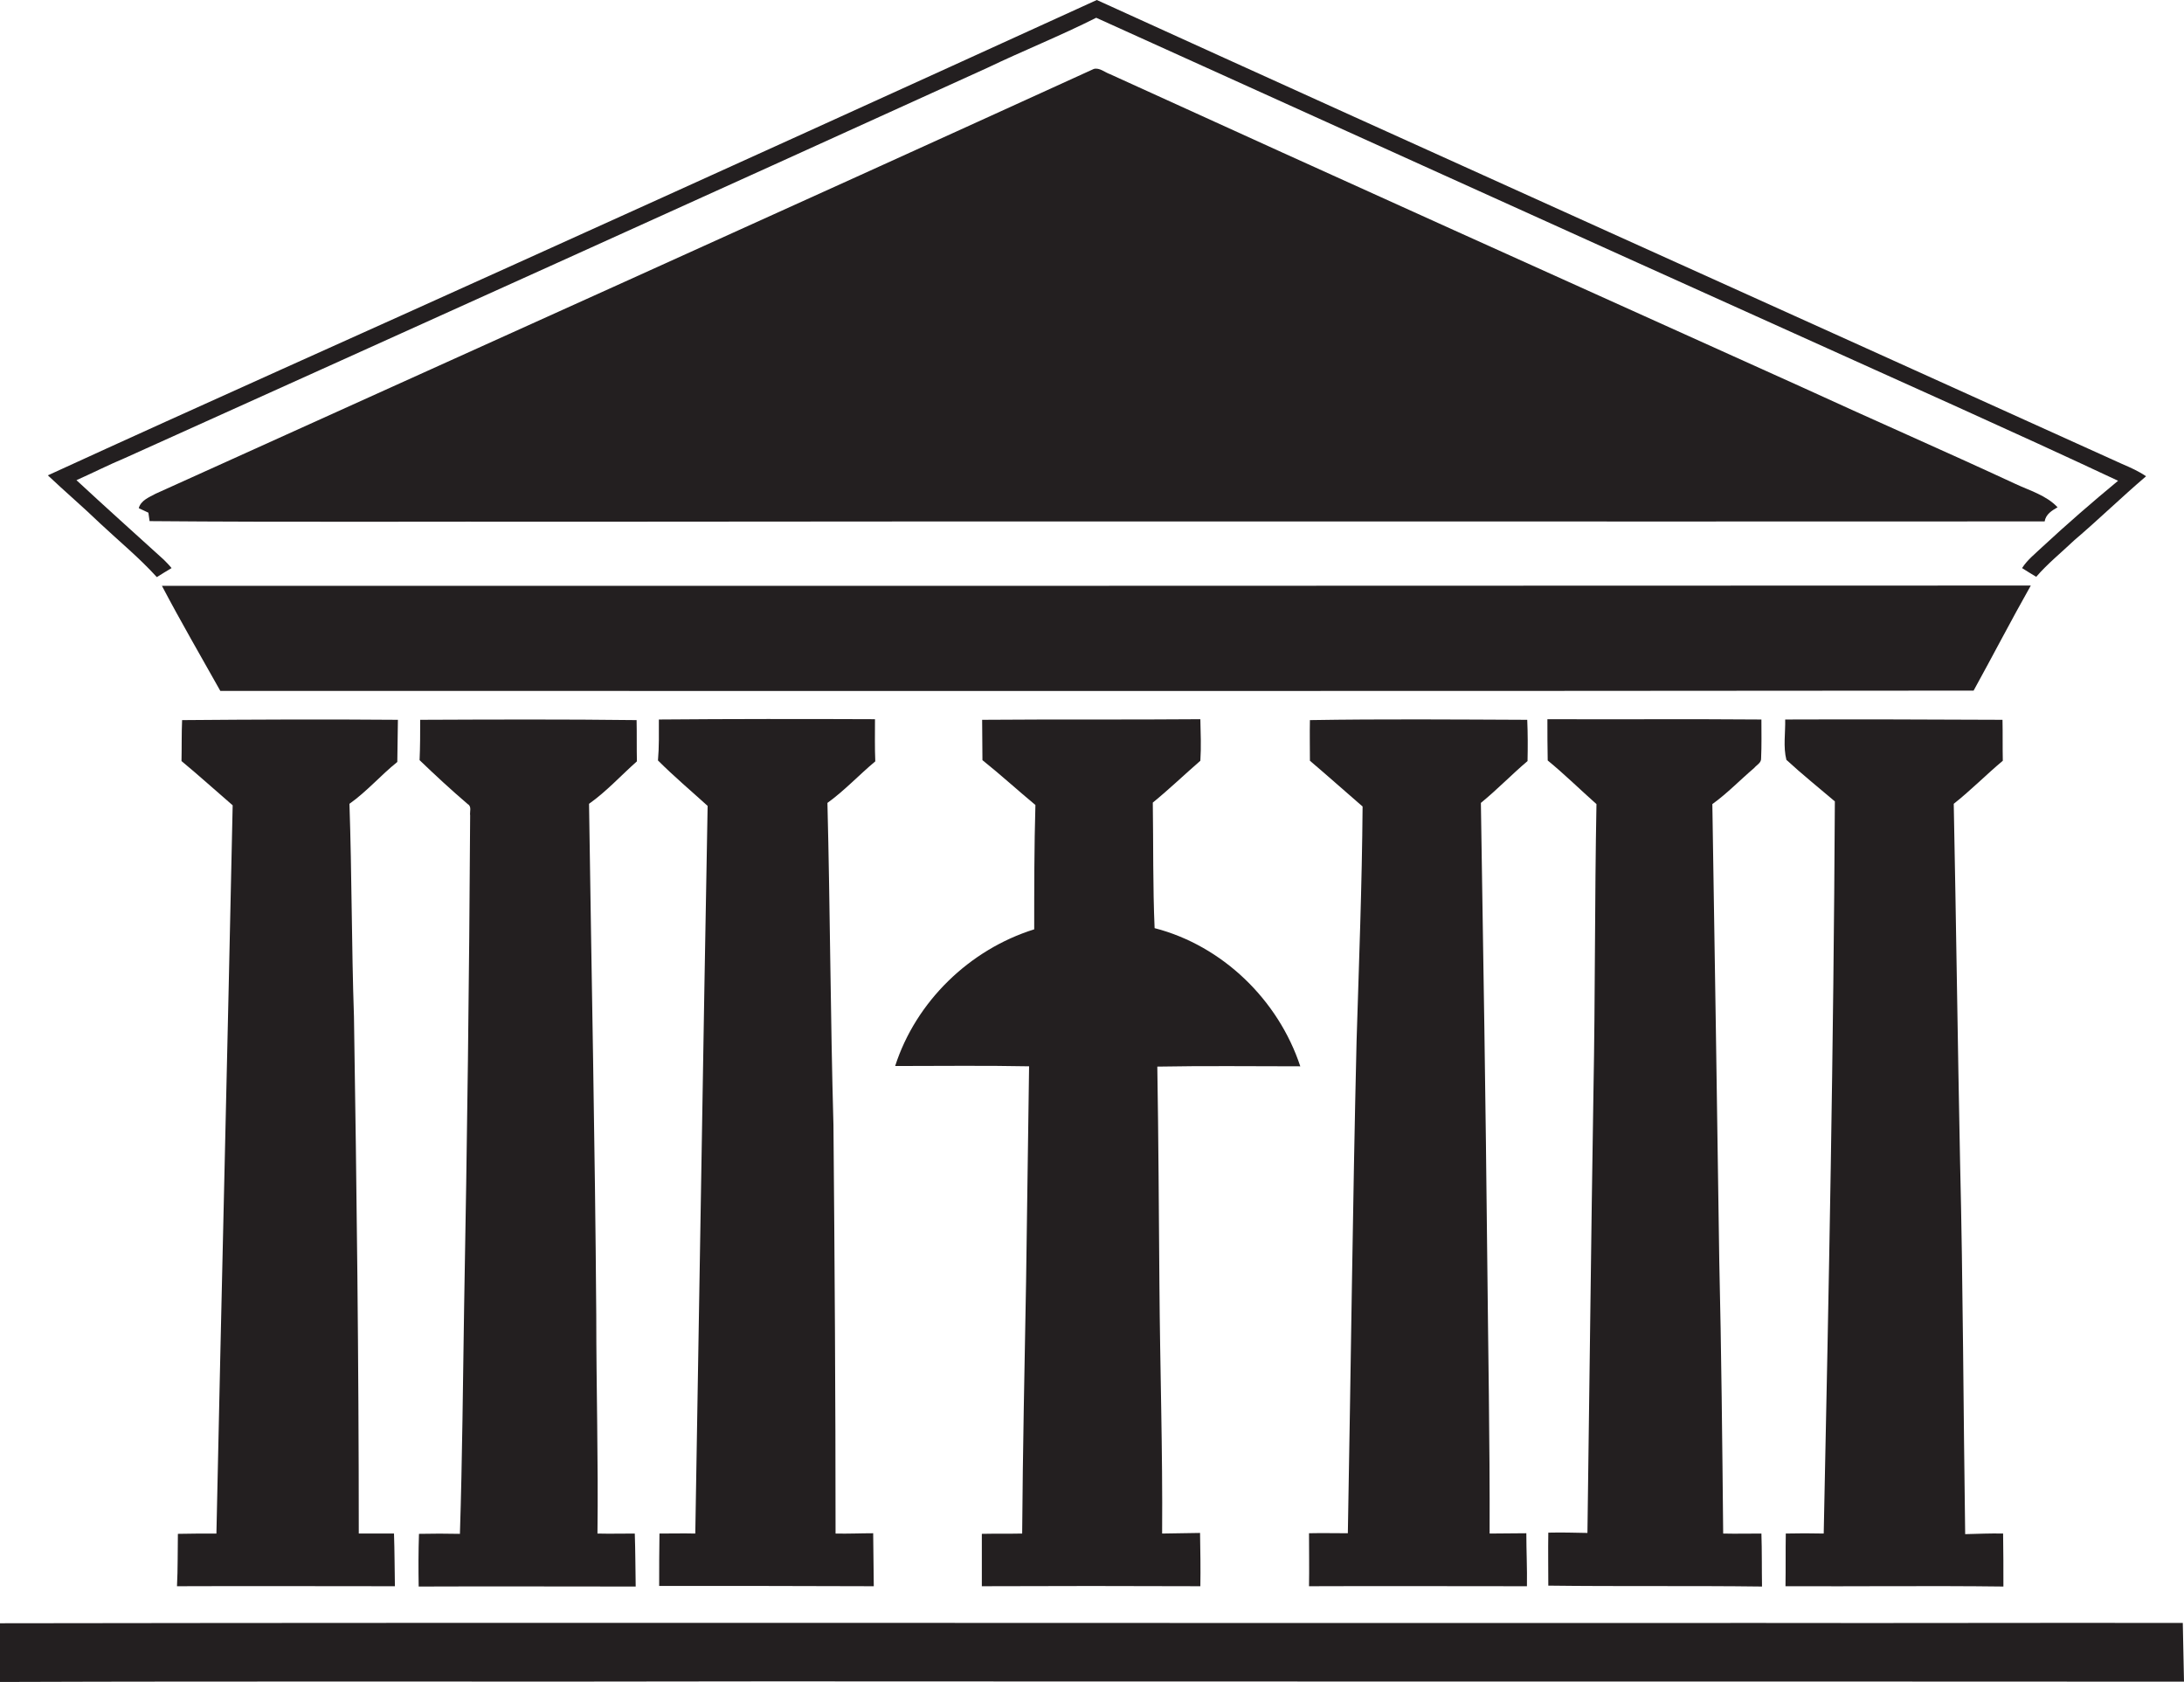
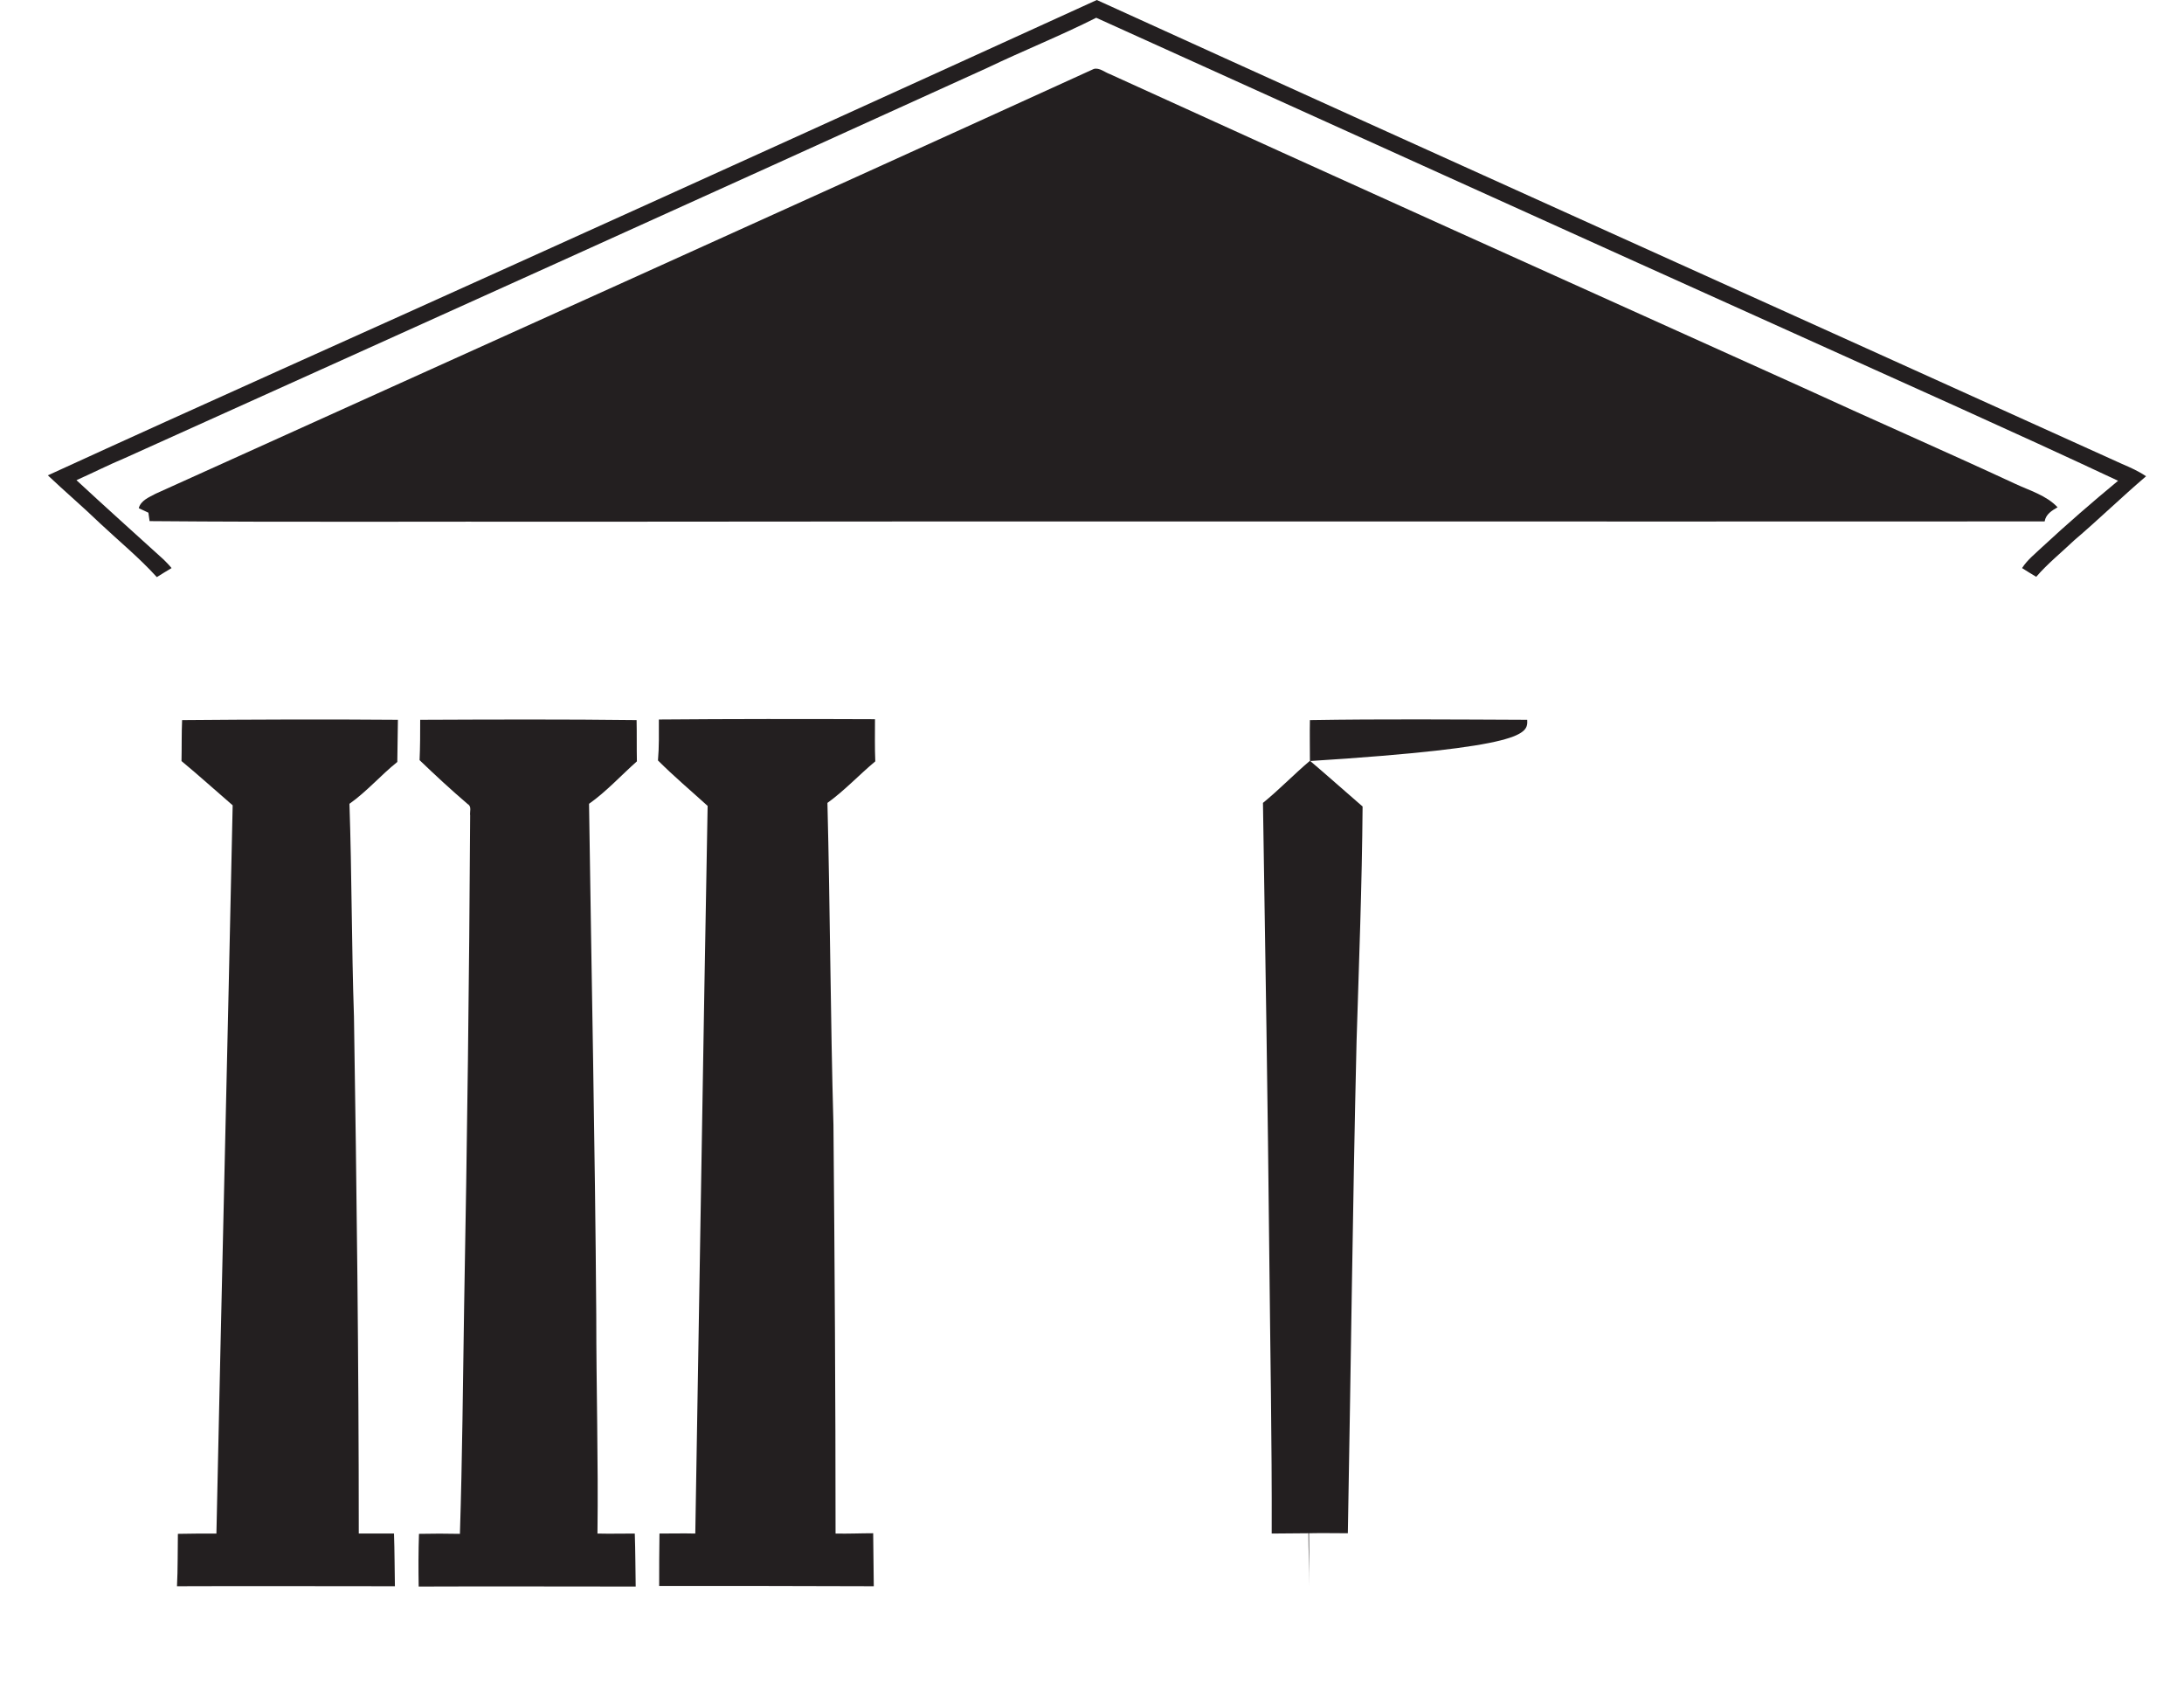
<svg xmlns="http://www.w3.org/2000/svg" version="1.1" id="Layer_1" x="0px" y="0px" viewBox="0 0 725.6 558.7" enable-background="new 0 0 725.6 558.7" xml:space="preserve">
  <g>
    <path fill="#231F20" d="M52.1,191.7c1.6-1,3.2-2,4.9-3c-0.8-1-1.7-1.9-2.6-2.8c-9.7-8.8-19.4-17.5-29-26.4   c5.4-2.4,10.7-5.1,16.2-7.4C137.2,109,232.7,65.9,328.1,22.5c11.9-5.7,24.2-10.6,36.1-16.6c77.2,34.9,154.3,69.9,231.6,104.7   c36,16.3,72.1,32.3,107.9,49.1c-8.6,7.1-17,14.4-25.2,22c-2.3,2.2-4.9,4.2-6.7,7c1.5,1,3.1,1.9,4.7,2.9c3.8-4.4,8.4-8.1,12.6-12.1   c8.1-6.9,15.8-14.4,23.9-21.3c-2.5-1.7-5.2-2.9-8-4.1C591.5,102.7,477.8,51.6,364.4,0c-64,29.2-128.1,58.3-192.3,87.3   C120,110.9,67.8,134.1,15.9,157.9c5.7,5.4,11.7,10.5,17.4,16C39.6,179.8,46.3,185.3,52.1,191.7z" />
    <path fill="#231F20" d="M679.3,173.2c0.4-2.4,2.4-3.6,4.3-4.7c-3.8-4-9.2-5.5-14.1-7.8c-23.7-11-47.8-21.5-71.5-32.4   c-76.5-34.5-153-68.9-229.3-103.7c-1.7-0.6-3.4-2.2-5.3-1.7C259.7,70.2,155.6,117,51.7,164c-2.2,1.2-4.9,2.2-5.6,4.8   c1.1,0.5,2.1,1,3.2,1.5c0.1,0.7,0.3,2.1,0.4,2.8c47,0.4,93.9,0.1,140.9,0.2C353.4,173.1,516.4,173.3,679.3,173.2z" />
-     <path fill="#231F20" d="M53.8,194.6c6.2,11.8,12.9,23.3,19.4,34.9c194.2,0,388.3,0.1,582.5-0.1c6.4-11.6,12.5-23.4,19-34.9   C467.6,194.6,260.7,194.6,53.8,194.6z" />
    <path fill="#231F20" d="M132.2,239.1c-23.9-0.2-47.8-0.1-71.7,0.1c-0.2,4.5-0.1,9.1-0.2,13.6c5.8,4.8,11.3,9.8,17,14.7   c-1.7,80.6-3.7,161.3-5.4,241.9c-4.3,0-8.5,0-12.8,0.1c-0.1,5.8,0,11.6-0.3,17.4c24.2-0.1,48.3,0,72.4,0   c-0.1-5.8-0.1-11.7-0.3-17.5c-3.9,0-7.8,0-11.7,0c0-57.2-0.7-114.4-1.6-171.7c-0.8-23.5-0.7-47.1-1.5-70.7   c5.8-4.1,10.4-9.5,15.9-13.9C132.1,248.5,132.1,243.8,132.2,239.1z" />
    <path fill="#231F20" d="M211.5,239.2c-24-0.3-47.9-0.2-71.9-0.1c0,4.5,0,8.9-0.2,13.4c5.2,5,10.5,9.9,16,14.6   c1.4,0.8,0.6,2.5,0.8,3.8c-0.3,54.3-1,108.6-2,163c-0.4,25.2-0.6,50.4-1.4,75.6c-4.5-0.1-9.1-0.1-13.6,0   c-0.2,5.8-0.2,11.7-0.1,17.5c24-0.1,48.1,0,72.1,0c-0.1-5.9-0.1-11.8-0.3-17.6c-4.1,0-8.3,0.1-12.4,0c0.3-24.2-0.4-48.4-0.4-72.6   c-0.4-56.6-1.6-113.2-2.4-169.8c5.8-4.1,10.6-9.4,15.9-14.1C211.5,248.3,211.6,243.8,211.5,239.2z" />
    <path fill="#231F20" d="M290.7,238.9c-23.9-0.1-47.9-0.1-71.8,0.1c0,4.5,0.1,9.1-0.3,13.6c5.3,5.3,11,10.1,16.5,15.1   c-1.5,80.6-2.7,161.1-4.1,241.7c-4-0.1-8,0-11.9,0c-0.1,5.8-0.1,11.6-0.1,17.4c23.8,0,47.5,0,71.3,0.1c-0.1-5.9-0.1-11.8-0.2-17.6   c-4.2,0-8.4,0.2-12.5,0.1c0-45.2-0.3-90.5-0.7-135.7c-1-35.7-1.1-71.3-2-107c5.7-4.1,10.5-9.3,15.9-13.8   C290.6,248.3,290.7,243.6,290.7,238.9z" />
-     <path fill="#231F20" d="M432,354.2c-7.3-22.1-25.9-40.1-48.4-45.9c-0.6-13.9-0.4-27.8-0.6-41.7c5.4-4.4,10.5-9.3,15.8-13.9   c0.3-4.6,0.1-9.2,0-13.8c-24.2,0.2-48.3,0-72.5,0.2c0,4.5,0.1,9,0.1,13.4c6,4.8,11.7,10,17.6,14.9c-0.4,13.8-0.4,27.6-0.4,41.3   c-21.5,6.7-39.3,24-46.2,45.4c14.9,0,29.7-0.2,44.5,0.1c-0.3,23.8-0.7,47.7-1,71.5c-0.5,27.9-1.1,55.8-1.3,83.7   c-4.5,0.1-8.9,0-13.4,0.1c0,5.8,0,11.6,0,17.4c24.2-0.1,48.4-0.1,72.6,0c0.1-5.9,0-11.8-0.1-17.7c-4.2,0.1-8.4,0.1-12.6,0.2   c0.2-27.6-0.7-55.1-0.9-82.7c-0.2-24.1-0.3-48.3-0.7-72.4C400.3,354,416.1,354.2,432,354.2z" />
-     <path fill="#231F20" d="M507.4,239.1c-24-0.1-48.1-0.3-72.2,0.1c-0.1,4.5,0,9,0,13.5c5.9,5,11.7,10.2,17.5,15.2   c-0.2,26-1.2,51.9-2,77.9c-1.3,54.5-1.9,109-2.9,163.5c-4.3,0-8.6-0.1-12.9,0c0,5.8,0.1,11.7,0,17.6c24.1-0.1,48.3,0,72.4,0   c0.1-5.9-0.2-11.8-0.2-17.6c-4.1,0-8.2,0.1-12.2,0.1c0.1-30.8-0.5-61.7-0.8-92.6c-0.5-50-1.3-100.1-2.1-150.1   c5.4-4.4,10.2-9.4,15.5-13.9C507.6,248.2,507.6,243.7,507.4,239.1z" />
-     <path fill="#231F20" d="M585.4,527c-0.1-5.9,0-11.8-0.2-17.6c-4.3,0-8.5,0.1-12.7,0c-0.3-30.2-0.6-60.5-1.3-90.7   c-0.7-50.5-1.5-101.1-2.3-151.6c5-3.6,9.2-8,13.9-12c0.8-1,2.4-1.7,2.3-3.2c0.2-4.3,0.1-8.6,0.1-12.9c-23.7-0.2-47.4,0-71.1-0.1   c0,4.6,0,9.1,0.1,13.7c5.6,4.6,10.8,9.7,16.2,14.5c-0.6,31.8-0.4,63.7-1,95.5c-0.8,48.9-1.3,97.7-2,146.6c-4.4-0.1-8.7-0.2-13-0.1   c-0.1,5.9,0,11.7,0,17.6C537.9,527,561.7,526.7,585.4,527z" />
-     <path fill="#231F20" d="M665.6,527c0-5.9,0-11.7-0.1-17.6c-4.2-0.1-8.4,0.1-12.6,0.2c-0.6-41.3-0.7-82.6-1.7-123.9   c-0.8-39.6-1.3-79.2-2.1-118.7c5.7-4.5,10.8-9.7,16.3-14.3c-0.1-4.5,0-9.1-0.1-13.6c-24.1-0.1-48.1-0.2-72.2-0.1   c0.1,4.4-0.7,9.1,0.4,13.4c5.2,4.8,10.7,9.2,16.1,13.8c-0.4,81.1-2,162.1-3.7,243.2c-4.2-0.1-8.4-0.1-12.6,0   c-0.1,5.8,0,11.6-0.1,17.5C617.3,527,641.5,526.7,665.6,527z" />
-     <path fill="#231F20" d="M725.2,539.1c-46.6-0.1-93.2,0.1-139.8,0c-195.1,0.1-390.3-0.2-585.4,0.1c0,6.5,0,13,0,19.5   c85.5-0.3,171,0,256.4-0.2c156.4,0.1,312.8,0,469.2,0.1C725.5,552.1,725.3,545.6,725.2,539.1z" />
+     <path fill="#231F20" d="M507.4,239.1c-24-0.1-48.1-0.3-72.2,0.1c-0.1,4.5,0,9,0,13.5c5.9,5,11.7,10.2,17.5,15.2   c-0.2,26-1.2,51.9-2,77.9c-1.3,54.5-1.9,109-2.9,163.5c-4.3,0-8.6-0.1-12.9,0c0,5.8,0.1,11.7,0,17.6c0.1-5.9-0.2-11.8-0.2-17.6c-4.1,0-8.2,0.1-12.2,0.1c0.1-30.8-0.5-61.7-0.8-92.6c-0.5-50-1.3-100.1-2.1-150.1   c5.4-4.4,10.2-9.4,15.5-13.9C507.6,248.2,507.6,243.7,507.4,239.1z" />
  </g>
</svg>